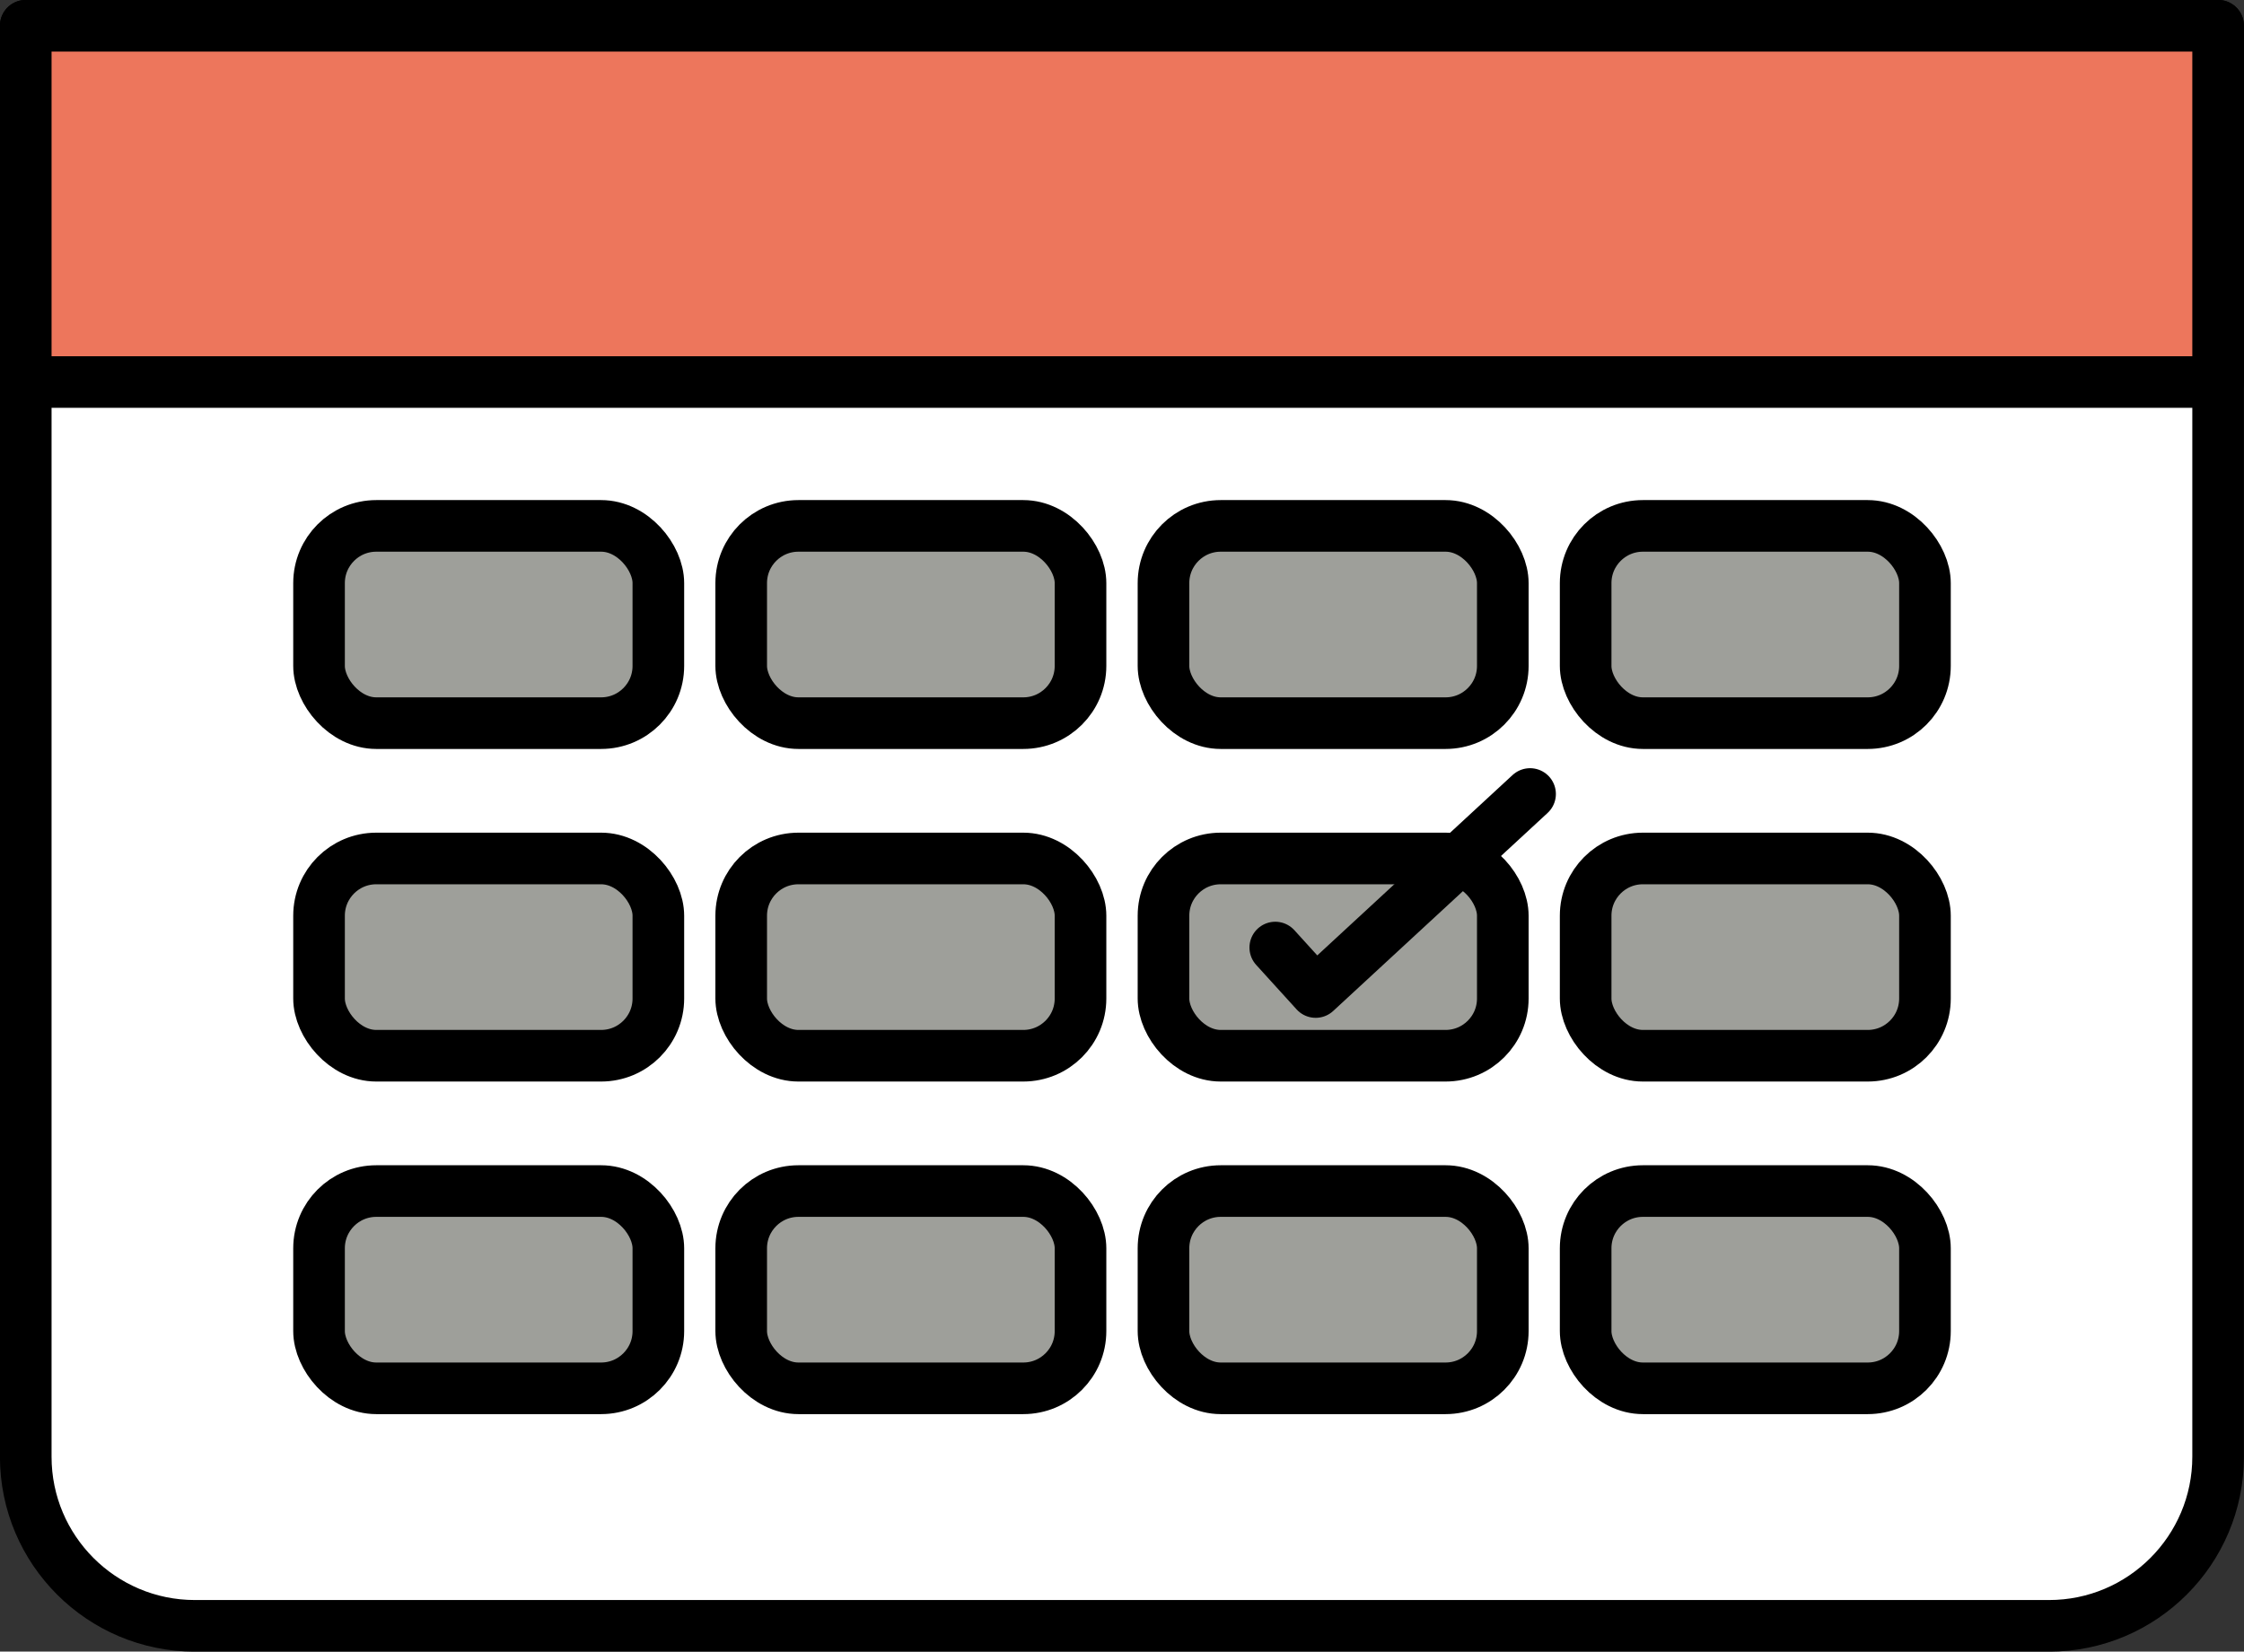
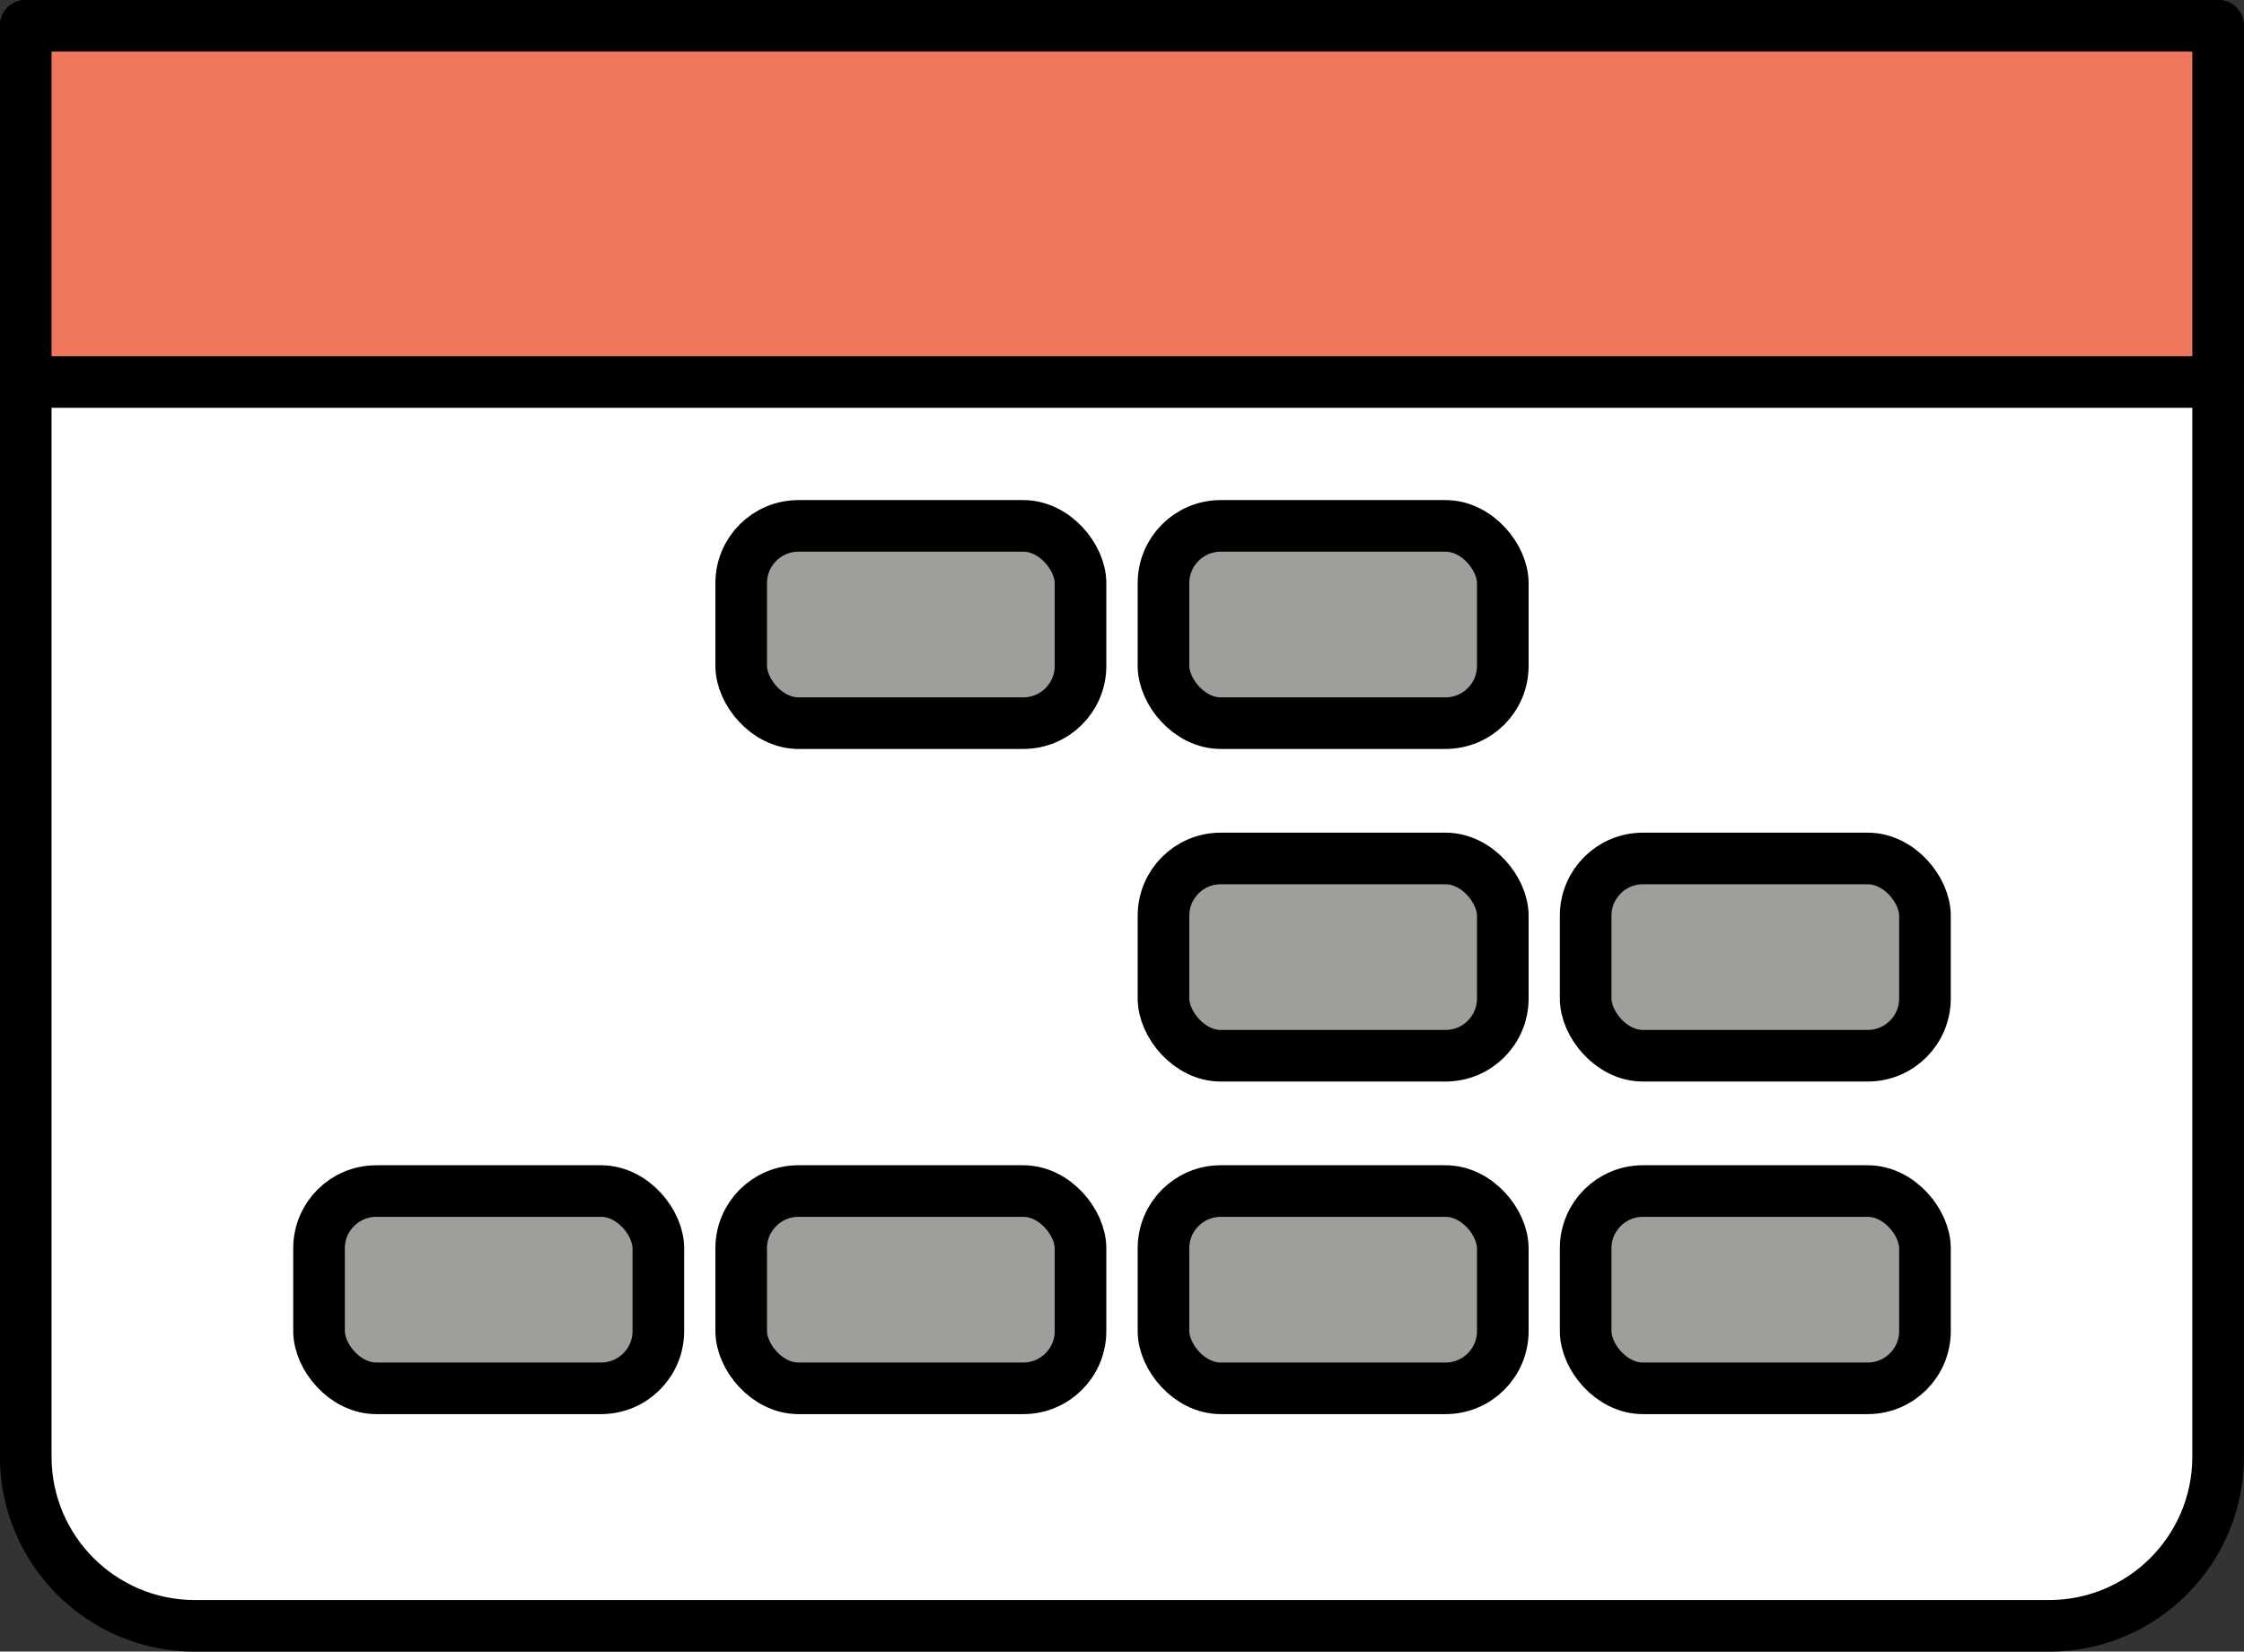
<svg xmlns="http://www.w3.org/2000/svg" id="_レイヤー_2" data-name="レイヤー 2" viewBox="0 0 176.05 129.61">
  <rect x="0" y="0" width="176.05" height="129.61" fill="#333333" stroke="none" />
  <defs>
    <style> .cls-1 { fill: #ed765c; } .cls-1, .cls-2, .cls-3, .cls-4 { stroke: #000; stroke-linecap: round; stroke-linejoin: round; stroke-width: 4.05px; } .cls-2 { fill: #9e9f9a; } .cls-3 { fill: none; } .cls-4 { fill: #fff; } </style>
  </defs>
  <g id="Capa_1" data-name="Capa 1">
    <g>
      <path class="cls-4" d="M2.02,2.02h172v112.3c0,7.32-5.94,13.27-13.27,13.27H15.29c-7.32,0-13.27-5.94-13.27-13.27V2.02h0Z" />
      <rect class="cls-1" x="2.02" y="2.02" width="172" height="27.96" />
      <g>
-         <rect class="cls-2" x="25.03" y="41.27" width="26.62" height="15.48" rx="4.49" ry="4.49" />
        <rect class="cls-2" x="58.15" y="41.27" width="26.62" height="15.48" rx="4.49" ry="4.49" />
        <rect class="cls-2" x="91.28" y="41.27" width="26.62" height="15.48" rx="4.49" ry="4.49" />
-         <rect class="cls-2" x="124.4" y="41.27" width="26.62" height="15.48" rx="4.49" ry="4.49" />
-         <rect class="cls-2" x="25.03" y="67.37" width="26.62" height="15.48" rx="4.49" ry="4.49" />
-         <rect class="cls-2" x="58.15" y="67.37" width="26.62" height="15.48" rx="4.49" ry="4.49" />
        <rect class="cls-2" x="91.28" y="67.37" width="26.62" height="15.48" rx="4.49" ry="4.49" />
        <rect class="cls-2" x="124.4" y="67.37" width="26.62" height="15.48" rx="4.49" ry="4.49" />
        <rect class="cls-2" x="25.03" y="93.47" width="26.62" height="15.48" rx="4.49" ry="4.49" />
        <rect class="cls-2" x="58.15" y="93.47" width="26.62" height="15.48" rx="4.49" ry="4.49" />
        <rect class="cls-2" x="91.28" y="93.47" width="26.62" height="15.48" rx="4.49" ry="4.49" />
        <rect class="cls-2" x="124.4" y="93.47" width="26.62" height="15.48" rx="4.49" ry="4.49" />
      </g>
-       <polyline class="cls-3" points="100.05 74.36 103.22 77.85 120.04 62.31" />
    </g>
  </g>
</svg>